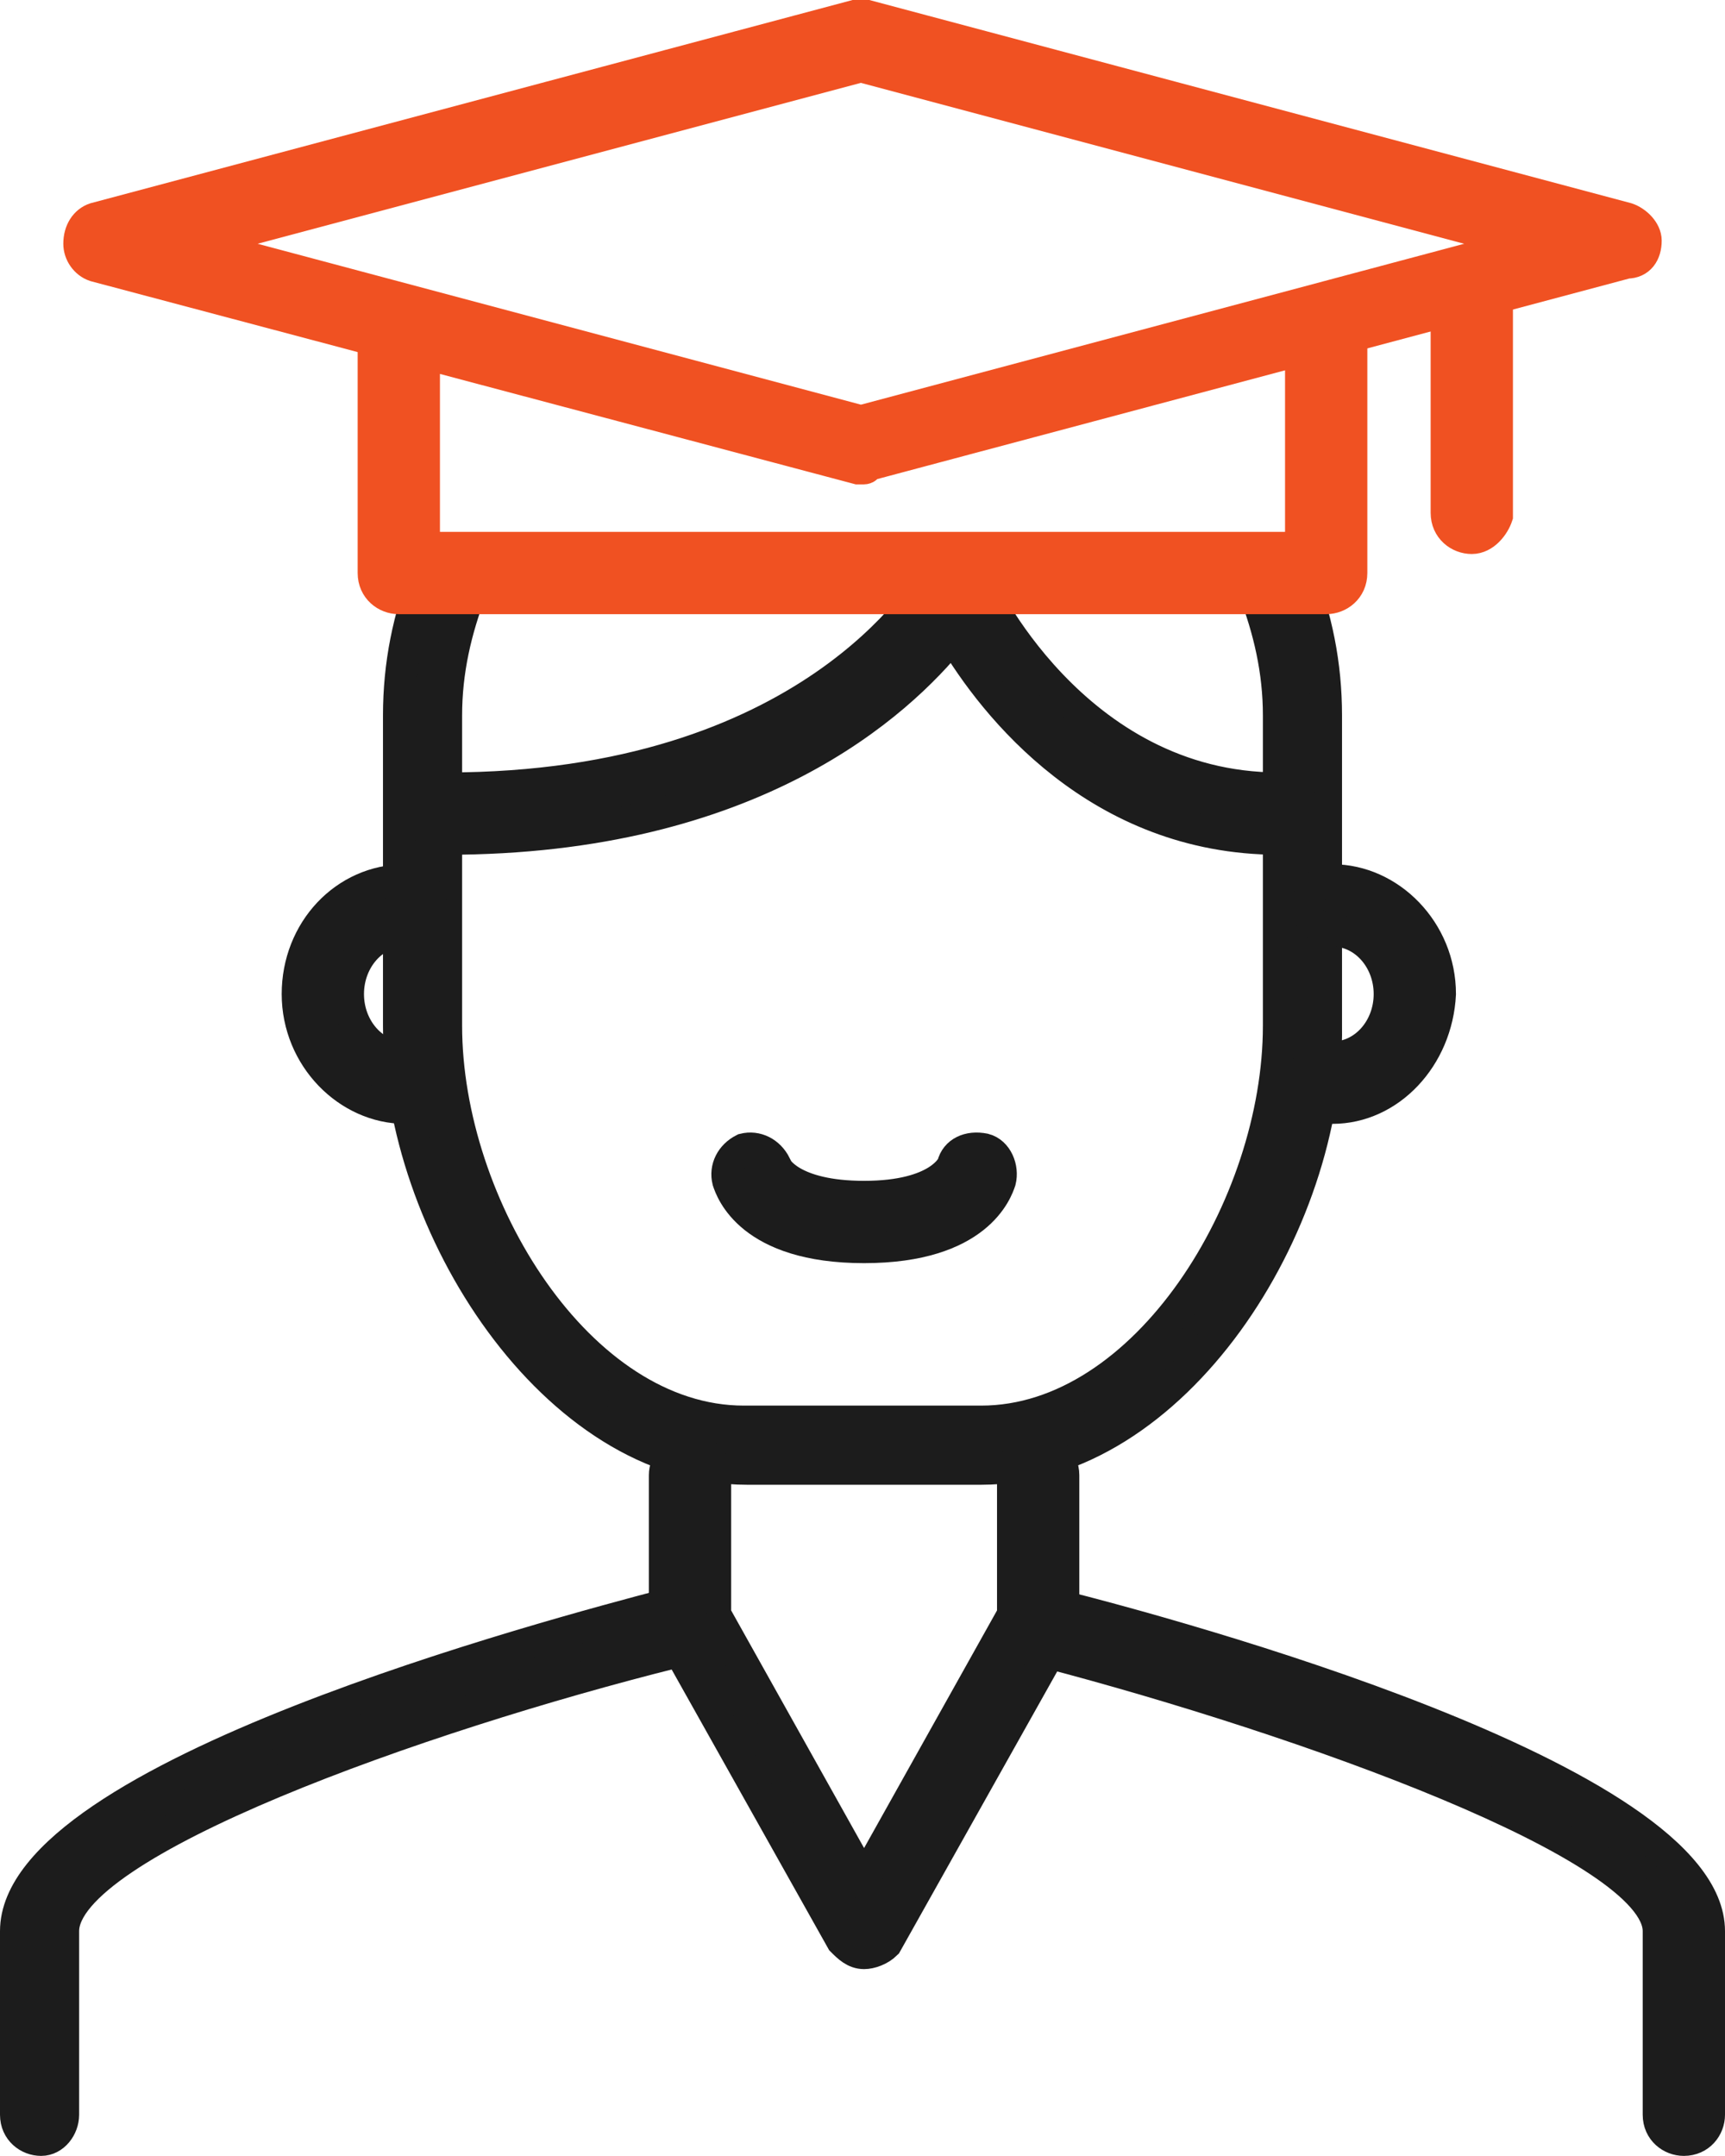
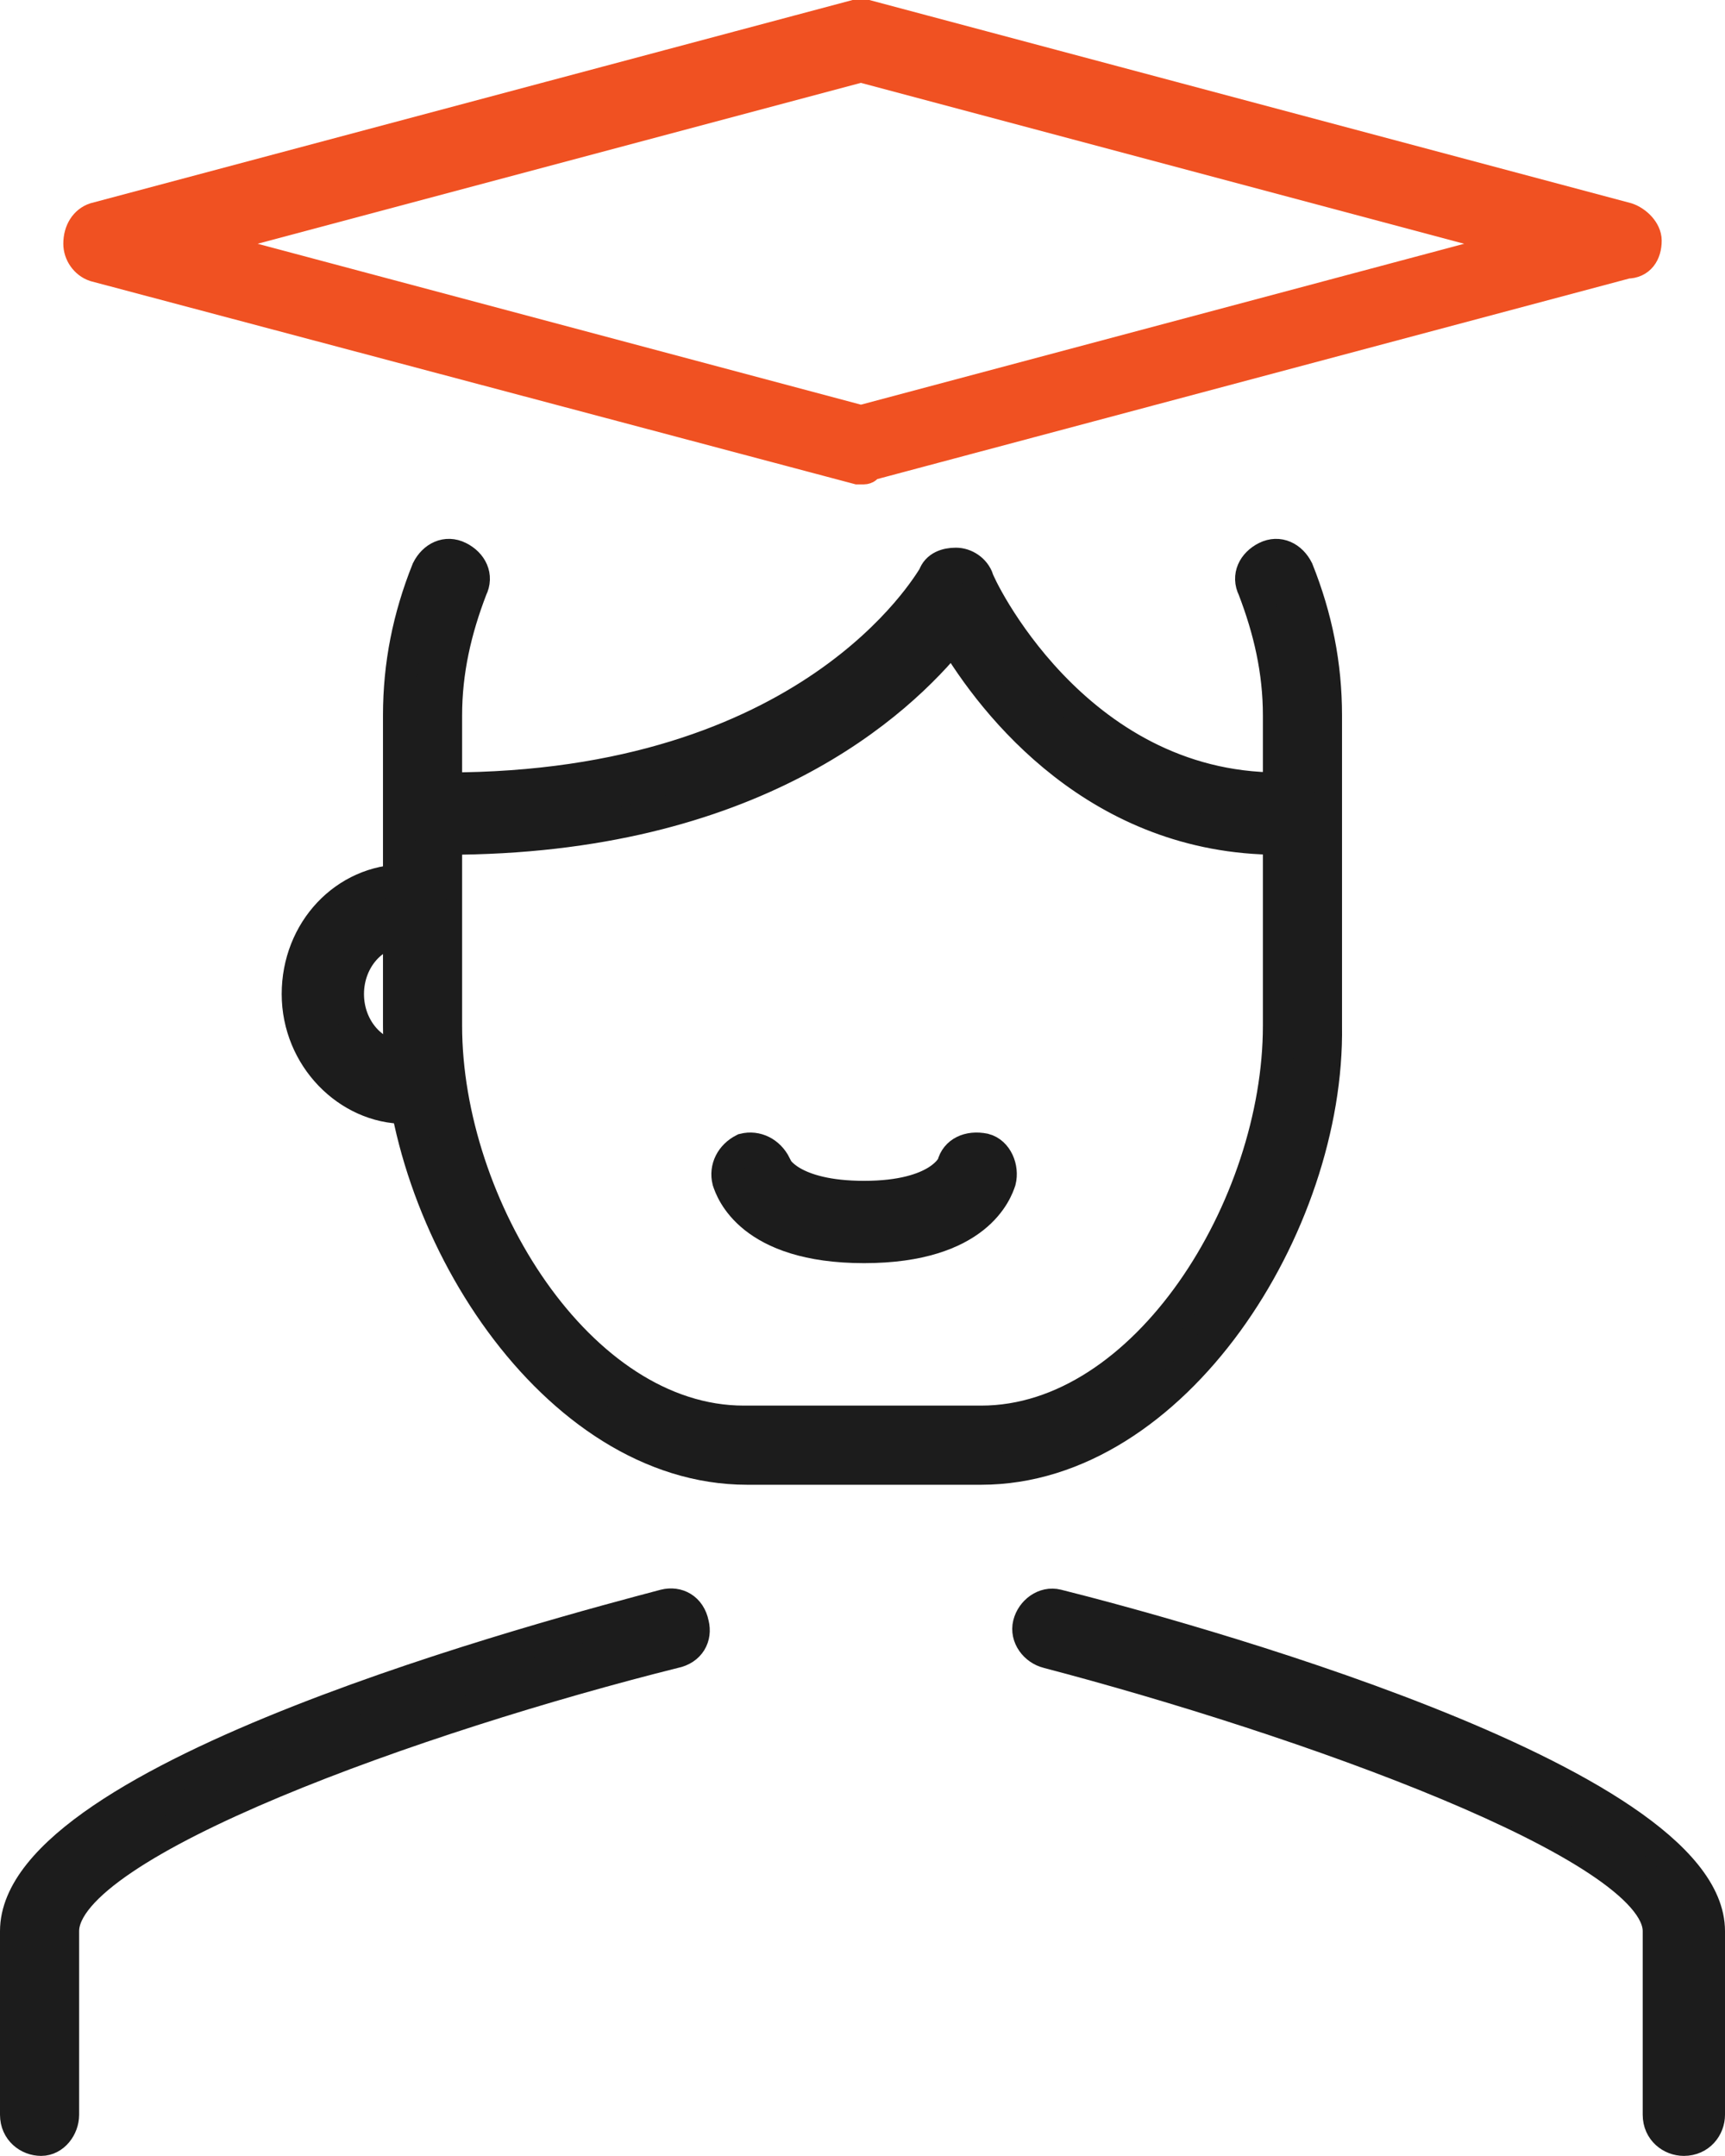
<svg xmlns="http://www.w3.org/2000/svg" version="1.1" id="Layer_3" x="0px" y="0px" viewBox="0 0 54.5 68.1" style="enable-background:new 0 0 54.5 68.1;" xml:space="preserve">
  <style type="text/css">
	.st0{fill:#1C1C1C;stroke:#1C1C1C;stroke-miterlimit:10;}
	.st1{fill:#F05122;stroke:#F05122;stroke-miterlimit:10;}
</style>
  <g>
    <g>
      <path class="st0" d="M27.3,39.4c-3.6,0-4.2-1.8-4.3-2.1c-0.1-0.4,0.1-0.8,0.5-1c0.4-0.1,0.8,0.1,1,0.5c0,0.1,0.5,1,2.8,1    c2.4,0,2.8-1,2.8-1c0.1-0.4,0.5-0.6,1-0.5c0.4,0.1,0.6,0.6,0.5,1C31.5,37.6,30.9,39.4,27.3,39.4z" />
    </g>
  </g>
  <g>
    <path class="st0" d="M31,46.4h-7.4c-6.1,0-11-7.7-11-14v-9.8c0-1.6,0.3-3.1,0.9-4.6c0.2-0.4,0.6-0.6,1-0.4c0.4,0.2,0.6,0.6,0.4,1   c-0.5,1.3-0.8,2.6-0.8,4v9.8c0,5.7,4.2,12.5,9.4,12.5H31c5.2,0,9.4-6.8,9.4-12.5v-9.8c0-1.4-0.3-2.7-0.8-4c-0.2-0.4,0-0.8,0.4-1   c0.4-0.2,0.8,0,1,0.4c0.6,1.5,0.9,3,0.9,4.6v9.8C42,38.7,37.1,46.4,31,46.4z" />
  </g>
  <g>
    <path class="st0" d="M40.4,26.5c-5.7,0-9-4.2-10.3-6.4c-1.7,2.1-6.3,6.4-16,6.4c-0.4,0-0.8-0.3-0.8-0.8s0.3-0.8,0.8-0.8   c11.5,0,15.2-6.4,15.4-6.7c0.1-0.3,0.4-0.4,0.7-0.4c0.3,0,0.6,0.2,0.7,0.5c0,0.1,3,6.6,9.5,6.6c0.4,0,0.8,0.3,0.8,0.8   S40.8,26.5,40.4,26.5z" />
  </g>
  <g>
-     <path class="st0" d="M27.3,61.7L27.3,61.7c-0.3,0-0.5-0.2-0.7-0.4l-5.5-9.8C21,51.4,21,51.3,21,51.2v-4.6c0-0.4,0.3-0.8,0.8-0.8   c0.4,0,0.8,0.3,0.8,0.8V51l4.7,8.4L32,51v-4.4c0-0.4,0.3-0.8,0.8-0.8c0.4,0,0.8,0.3,0.8,0.8v4.6c0,0.1,0,0.3-0.1,0.4l-5.5,9.8   C27.8,61.6,27.5,61.7,27.3,61.7z" />
-   </g>
+     </g>
  <g>
    <path class="st0" d="M12.8,35c-1.8,0-3.4-1.6-3.4-3.6c0-2,1.5-3.6,3.4-3.6c0.4,0,0.8,0.3,0.8,0.8c0,0.4-0.3,0.8-0.8,0.8   c-1,0-1.8,0.9-1.8,2c0,1.1,0.8,2,1.8,2c0.4,0,0.8,0.3,0.8,0.8C13.6,34.7,13.2,35,12.8,35z" />
  </g>
  <g>
-     <path class="st0" d="M42.1,35c-0.4,0-0.8-0.3-0.8-0.8c0-0.4,0.3-0.8,0.8-0.8c1,0,1.8-0.9,1.8-2c0-1.1-0.8-2-1.8-2   c-0.4,0-0.8-0.3-0.8-0.8c0-0.4,0.3-0.8,0.8-0.8c1.8,0,3.4,1.6,3.4,3.6C45.4,33.4,43.9,35,42.1,35z" />
-   </g>
+     </g>
  <g>
    <path class="st0" d="M53.2,67.6c-0.4,0-0.8-0.3-0.8-0.8V61c0-2.7-11.3-6.7-19.3-8.8c-0.4-0.1-0.7-0.5-0.6-0.9   c0.1-0.4,0.5-0.7,0.9-0.6C37,51.6,54,56.2,54,61v5.8C54,67.2,53.7,67.6,53.2,67.6z" />
  </g>
  <g>
    <path class="st0" d="M1.3,67.6c-0.4,0-0.8-0.3-0.8-0.8V61c0-4.9,17.1-9.4,20.5-10.3c0.4-0.1,0.8,0.1,0.9,0.6   c0.1,0.4-0.1,0.8-0.6,0.9c-8,2-19.3,6-19.3,8.8v5.8C2,67.2,1.7,67.6,1.3,67.6z" />
  </g>
  <g>
-     <path class="st1" d="M41.9,18.9H12.6c-0.4,0-0.8-0.3-0.8-0.8v-7.3c0-0.4,0.3-0.8,0.8-0.8c0.4,0,0.8,0.3,0.8,0.8v6.5h27.7v-6.5   c0-0.4,0.3-0.8,0.8-0.8c0.4,0,0.8,0.3,0.8,0.8v7.3C42.7,18.6,42.3,18.9,41.9,18.9z" />
-   </g>
+     </g>
  <g>
    <path class="st1" d="M27.3,14.8c-0.1,0-0.1,0-0.2,0L3,8.4C2.7,8.3,2.5,8,2.5,7.7C2.5,7.3,2.7,7,3,6.9l24-6.4c0.1,0,0.3,0,0.4,0   l24,6.4c0.3,0.1,0.6,0.4,0.6,0.7c0,0.4-0.2,0.7-0.6,0.7l-24,6.4C27.4,14.8,27.3,14.8,27.3,14.8z M6.2,7.7l21,5.6l21-5.6l-21-5.6   L6.2,7.7z" />
  </g>
  <g>
-     <path class="st1" d="M46.5,17c-0.4,0-0.8-0.3-0.8-0.8V9.5c0-0.4,0.3-0.8,0.8-0.8c0.4,0,0.8,0.3,0.8,0.8v6.8   C47.2,16.6,46.9,17,46.5,17z" />
-   </g>
+     </g>
</svg>